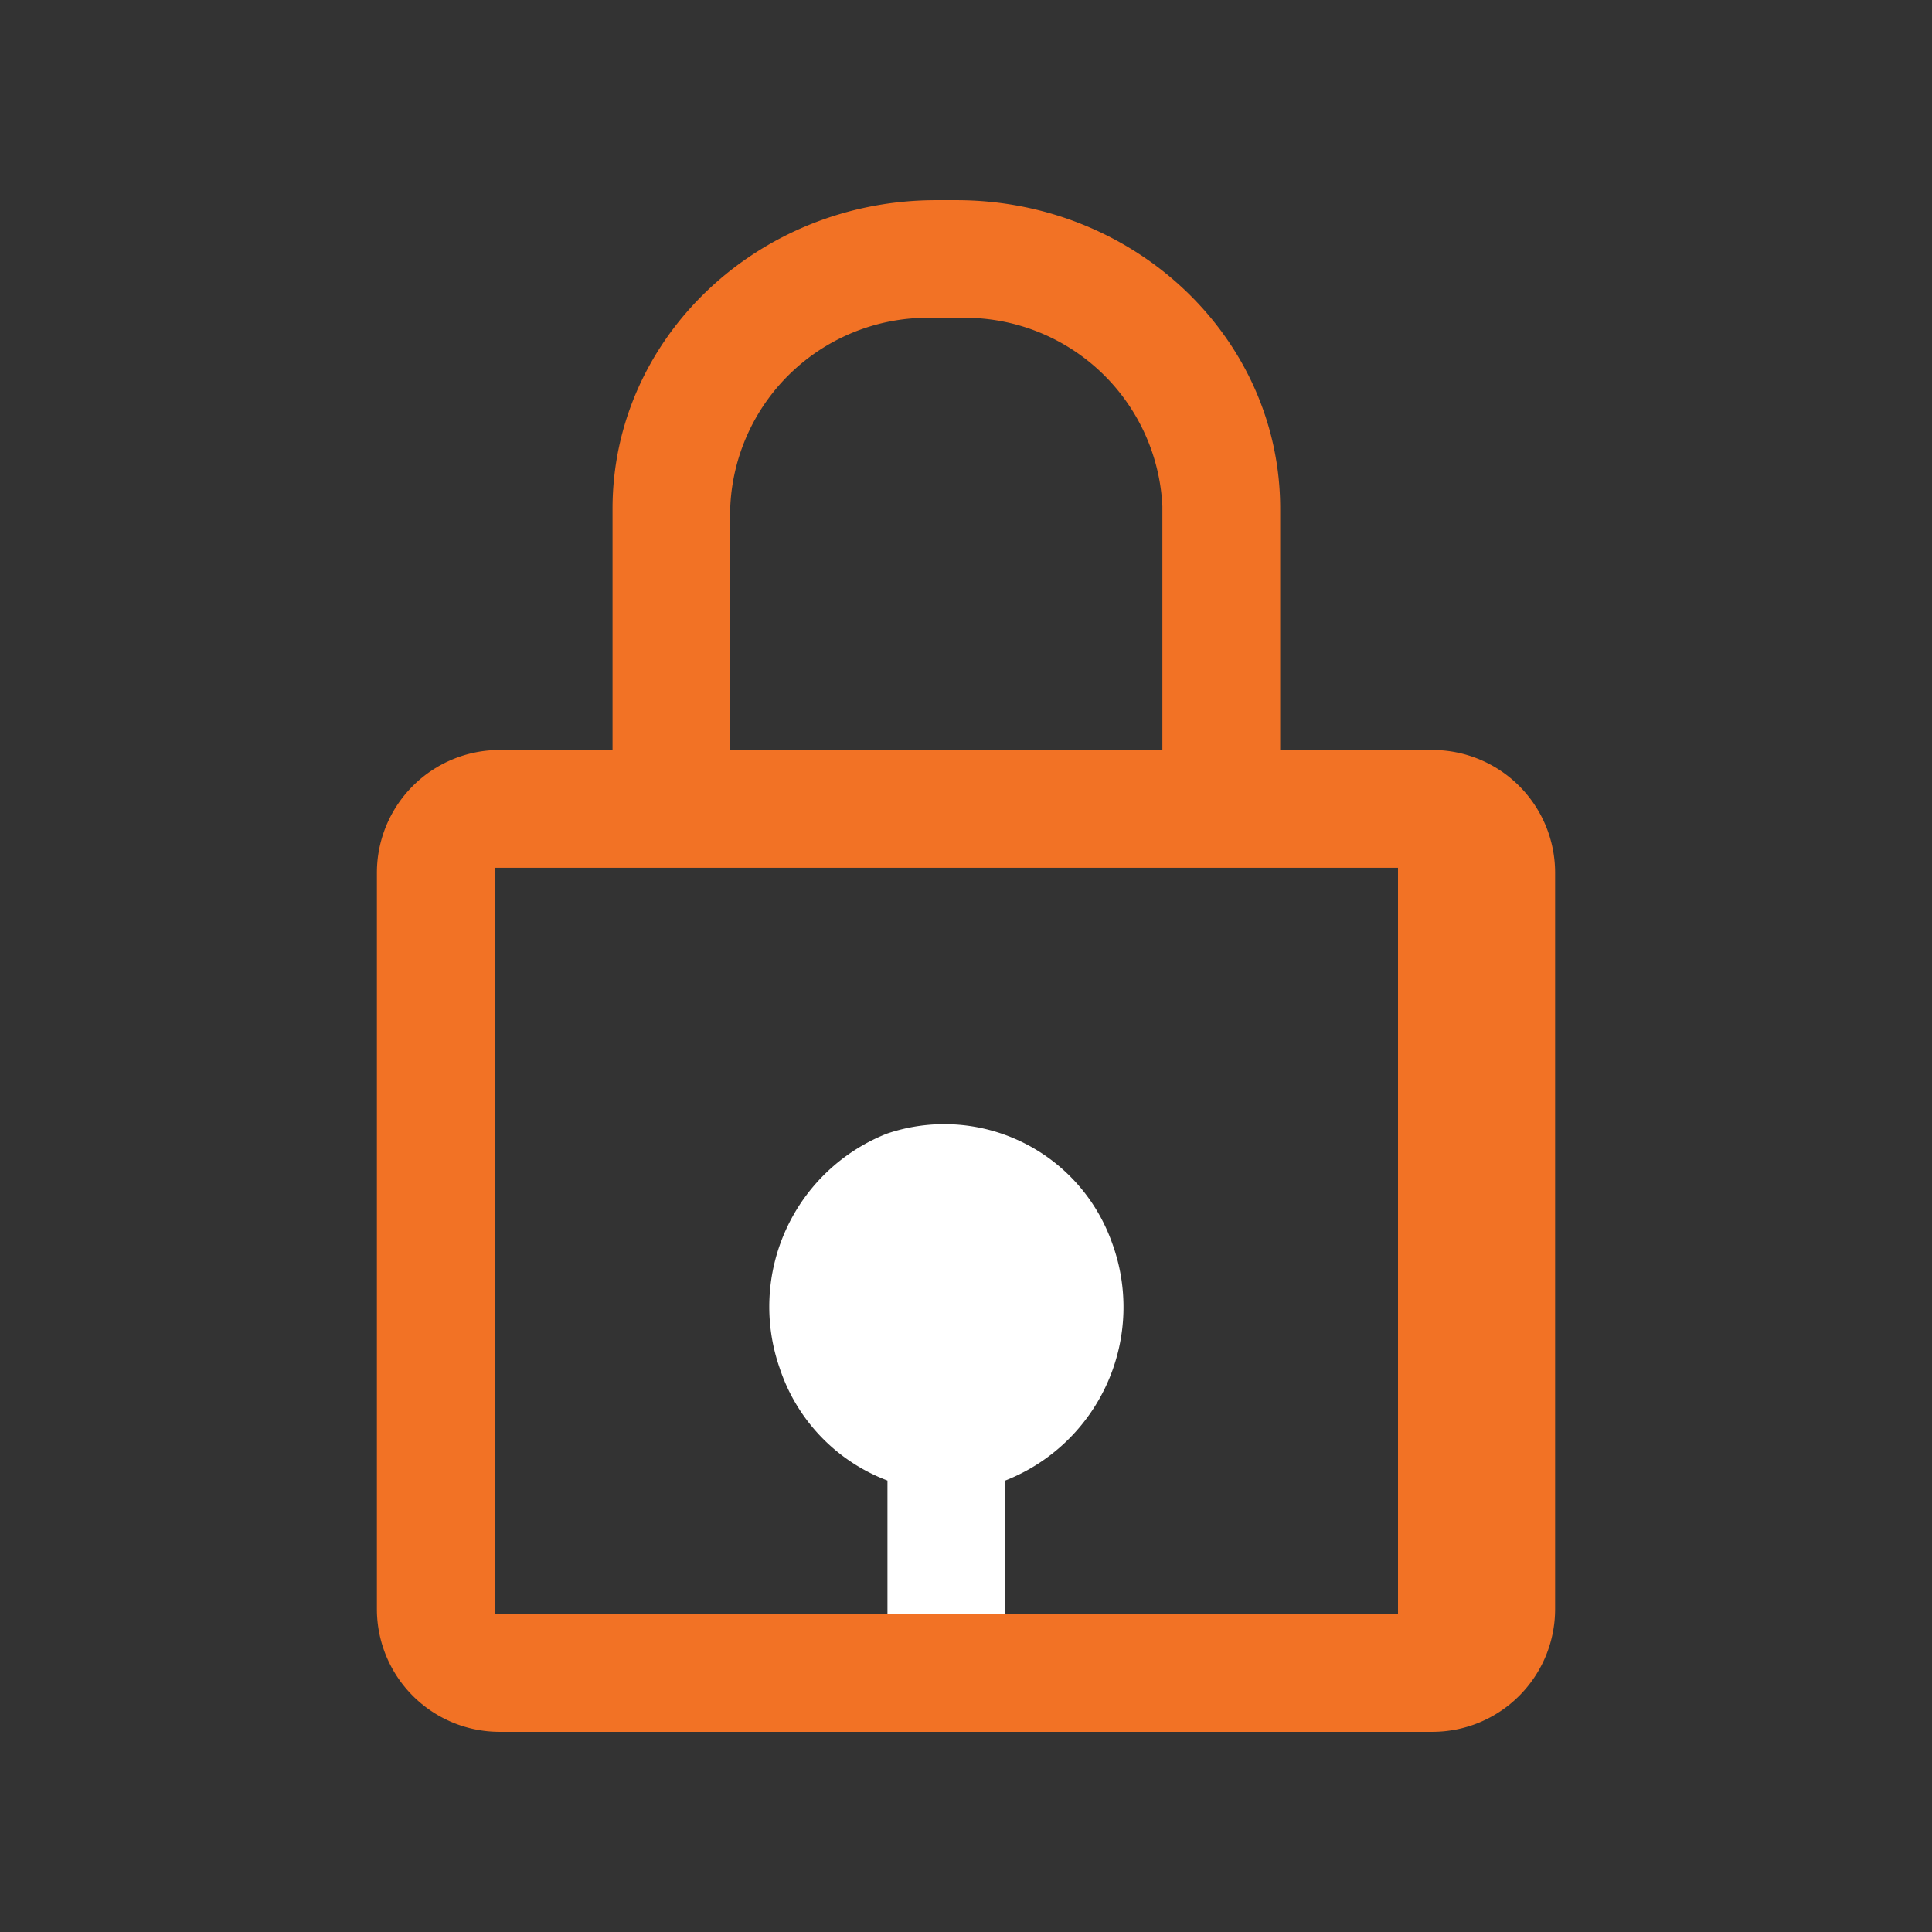
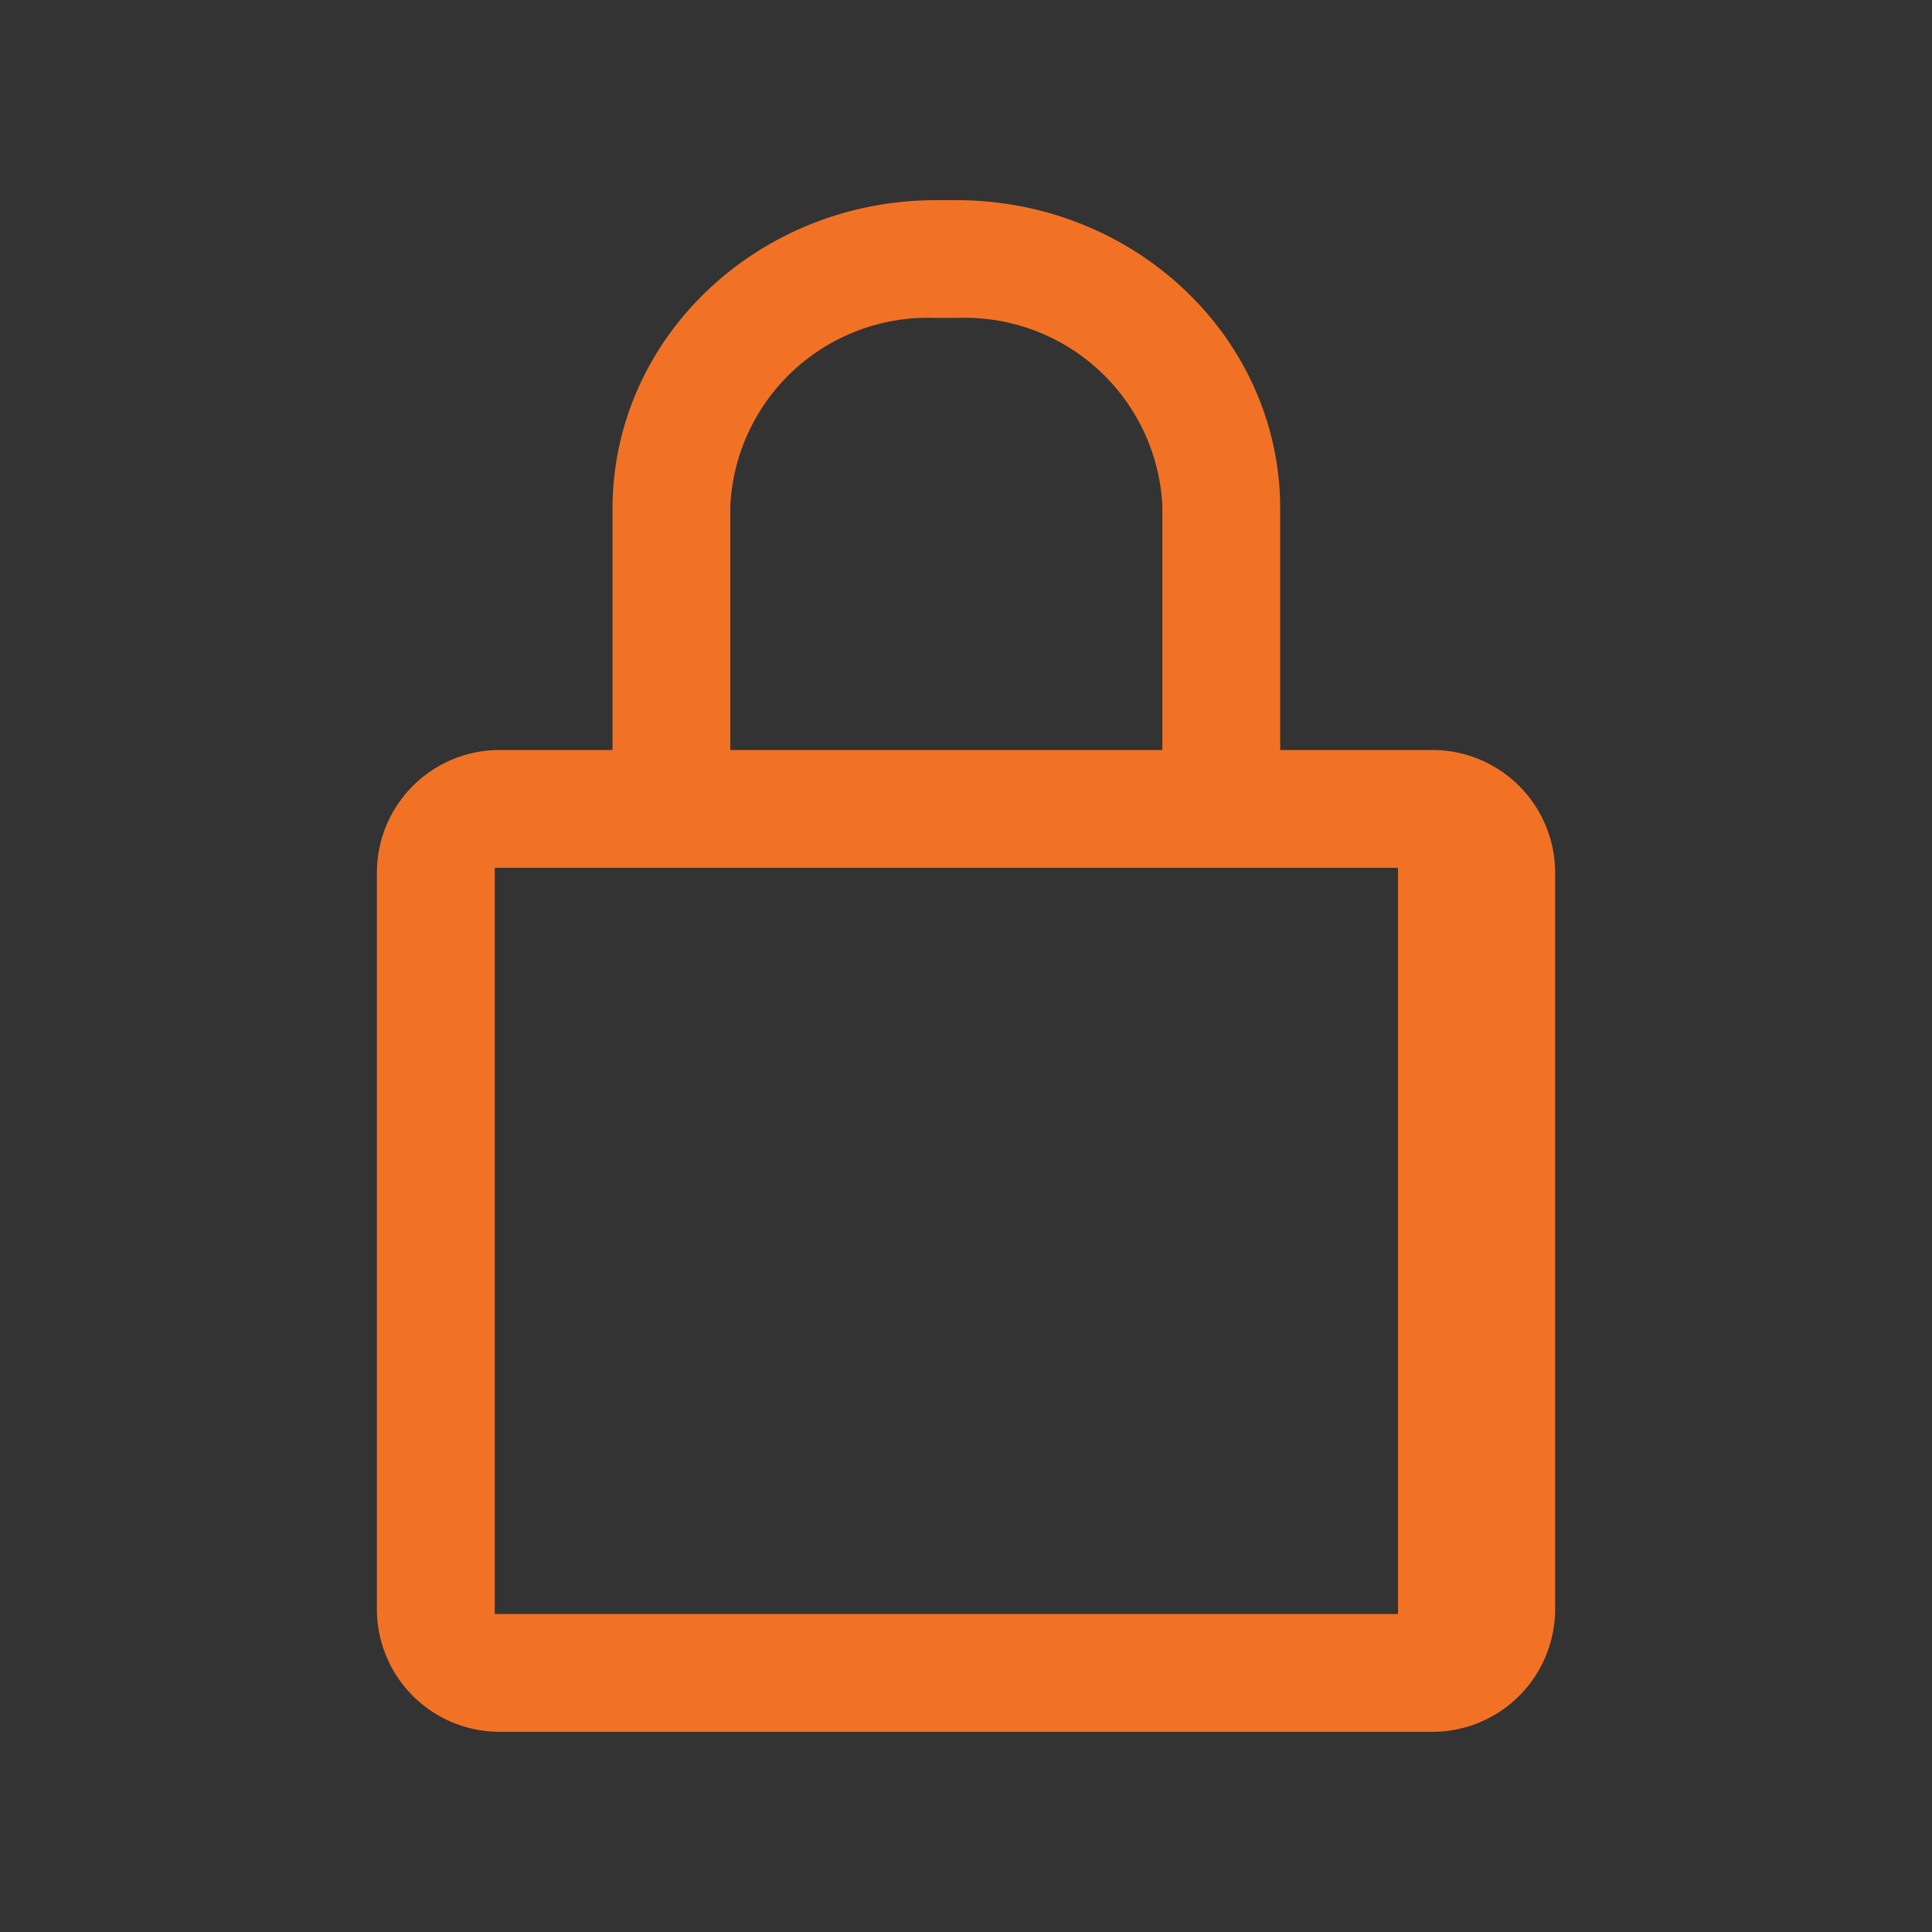
<svg xmlns="http://www.w3.org/2000/svg" id="Layer_1" data-name="Layer 1" viewBox="0 0 100 100">
  <rect x="0" y="0" width="100" height="100" fill="#333333" stroke="none" />
  <defs>
    <style>.cls-1{fill:#f27225;}.cls-2{fill:#fff;}</style>
  </defs>
  <path class="cls-1" d="M74.139,38.82H66.262V26.33c0-8.823-7.508-15.969-16.76-15.969H48.45c-9.237,0-16.745,7.146-16.745,15.969V38.82H25.861a6.353,6.353,0,0,0-6.353,6.352V83.287a6.353,6.353,0,0,0,6.353,6.352H74.139a6.353,6.353,0,0,0,6.353-6.352V45.172A6.353,6.353,0,0,0,74.139,38.82ZM37.8,26.2a10.239,10.239,0,0,1,10.654-9.743h1.07A10.239,10.239,0,0,1,60.164,26.2V38.82H37.8ZM72.36,83.541H25.607V44.918H72.36Z" />
-   <path class="cls-2" d="M52.033,83.541V76.632a9.642,9.642,0,0,0,5.5-12.375,9.211,9.211,0,0,0-11.644-5.574,9.638,9.638,0,0,0-5.529,12.142,9.343,9.343,0,0,0,5.575,5.807v6.909" />
</svg>